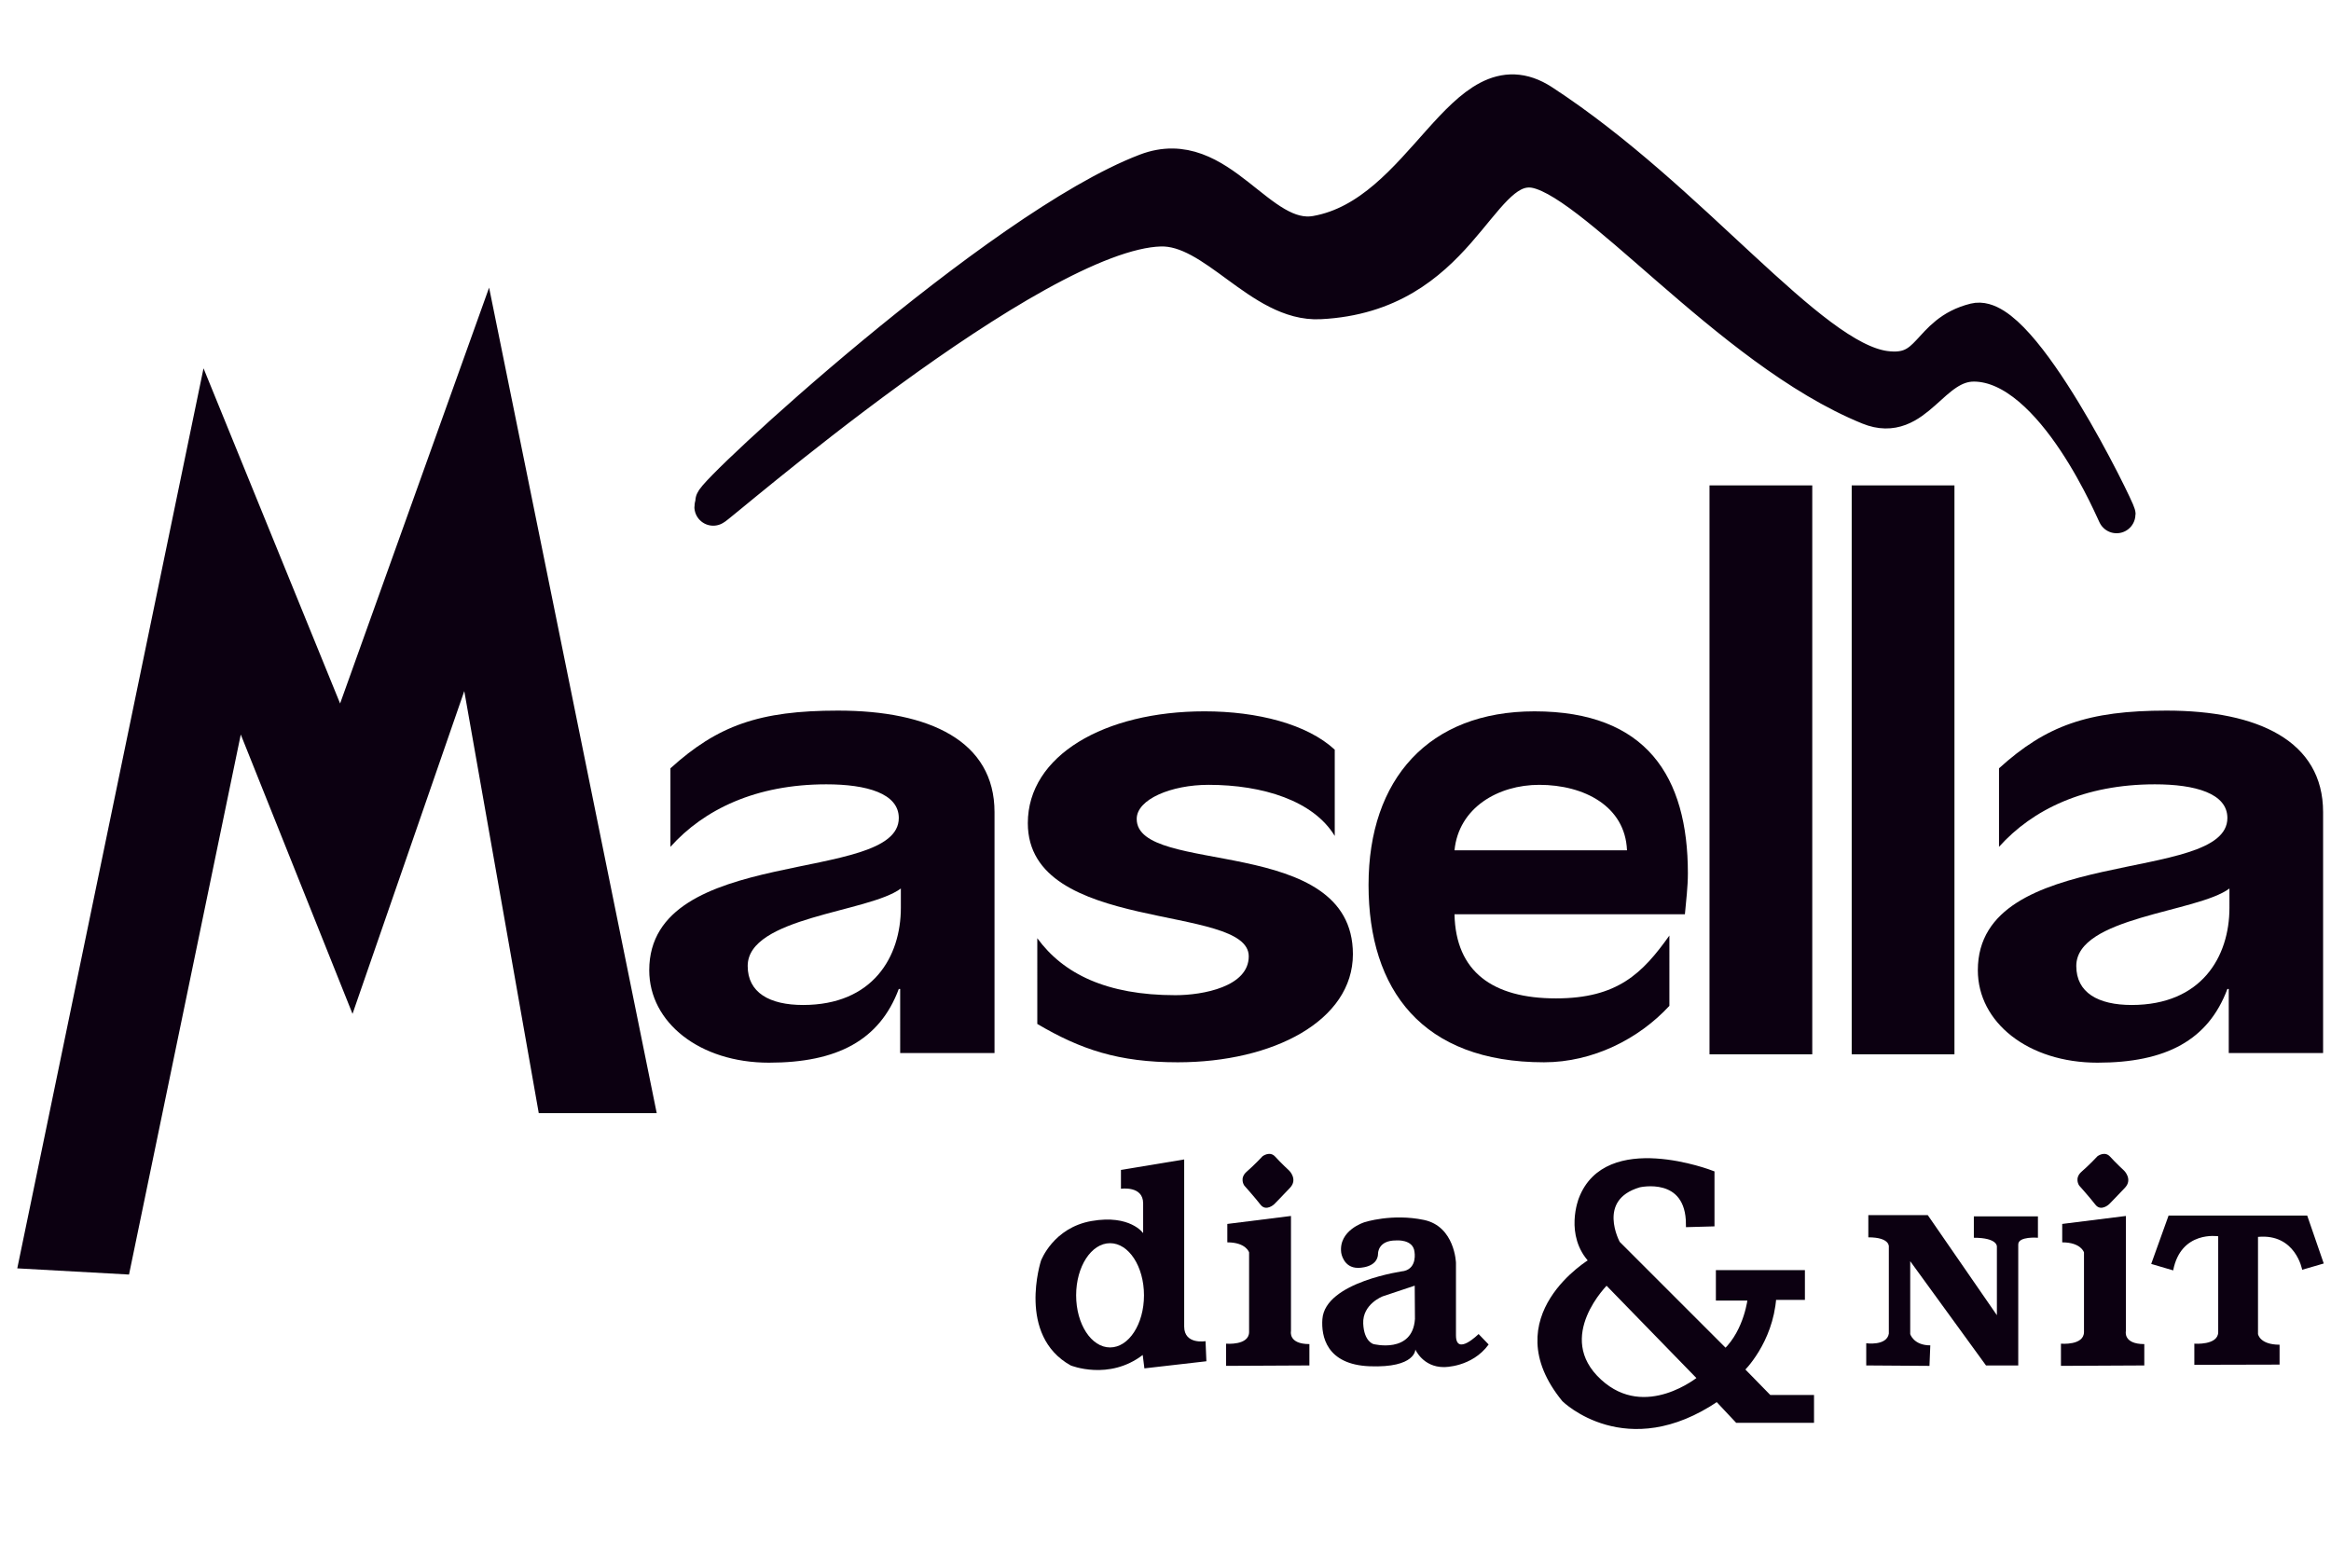
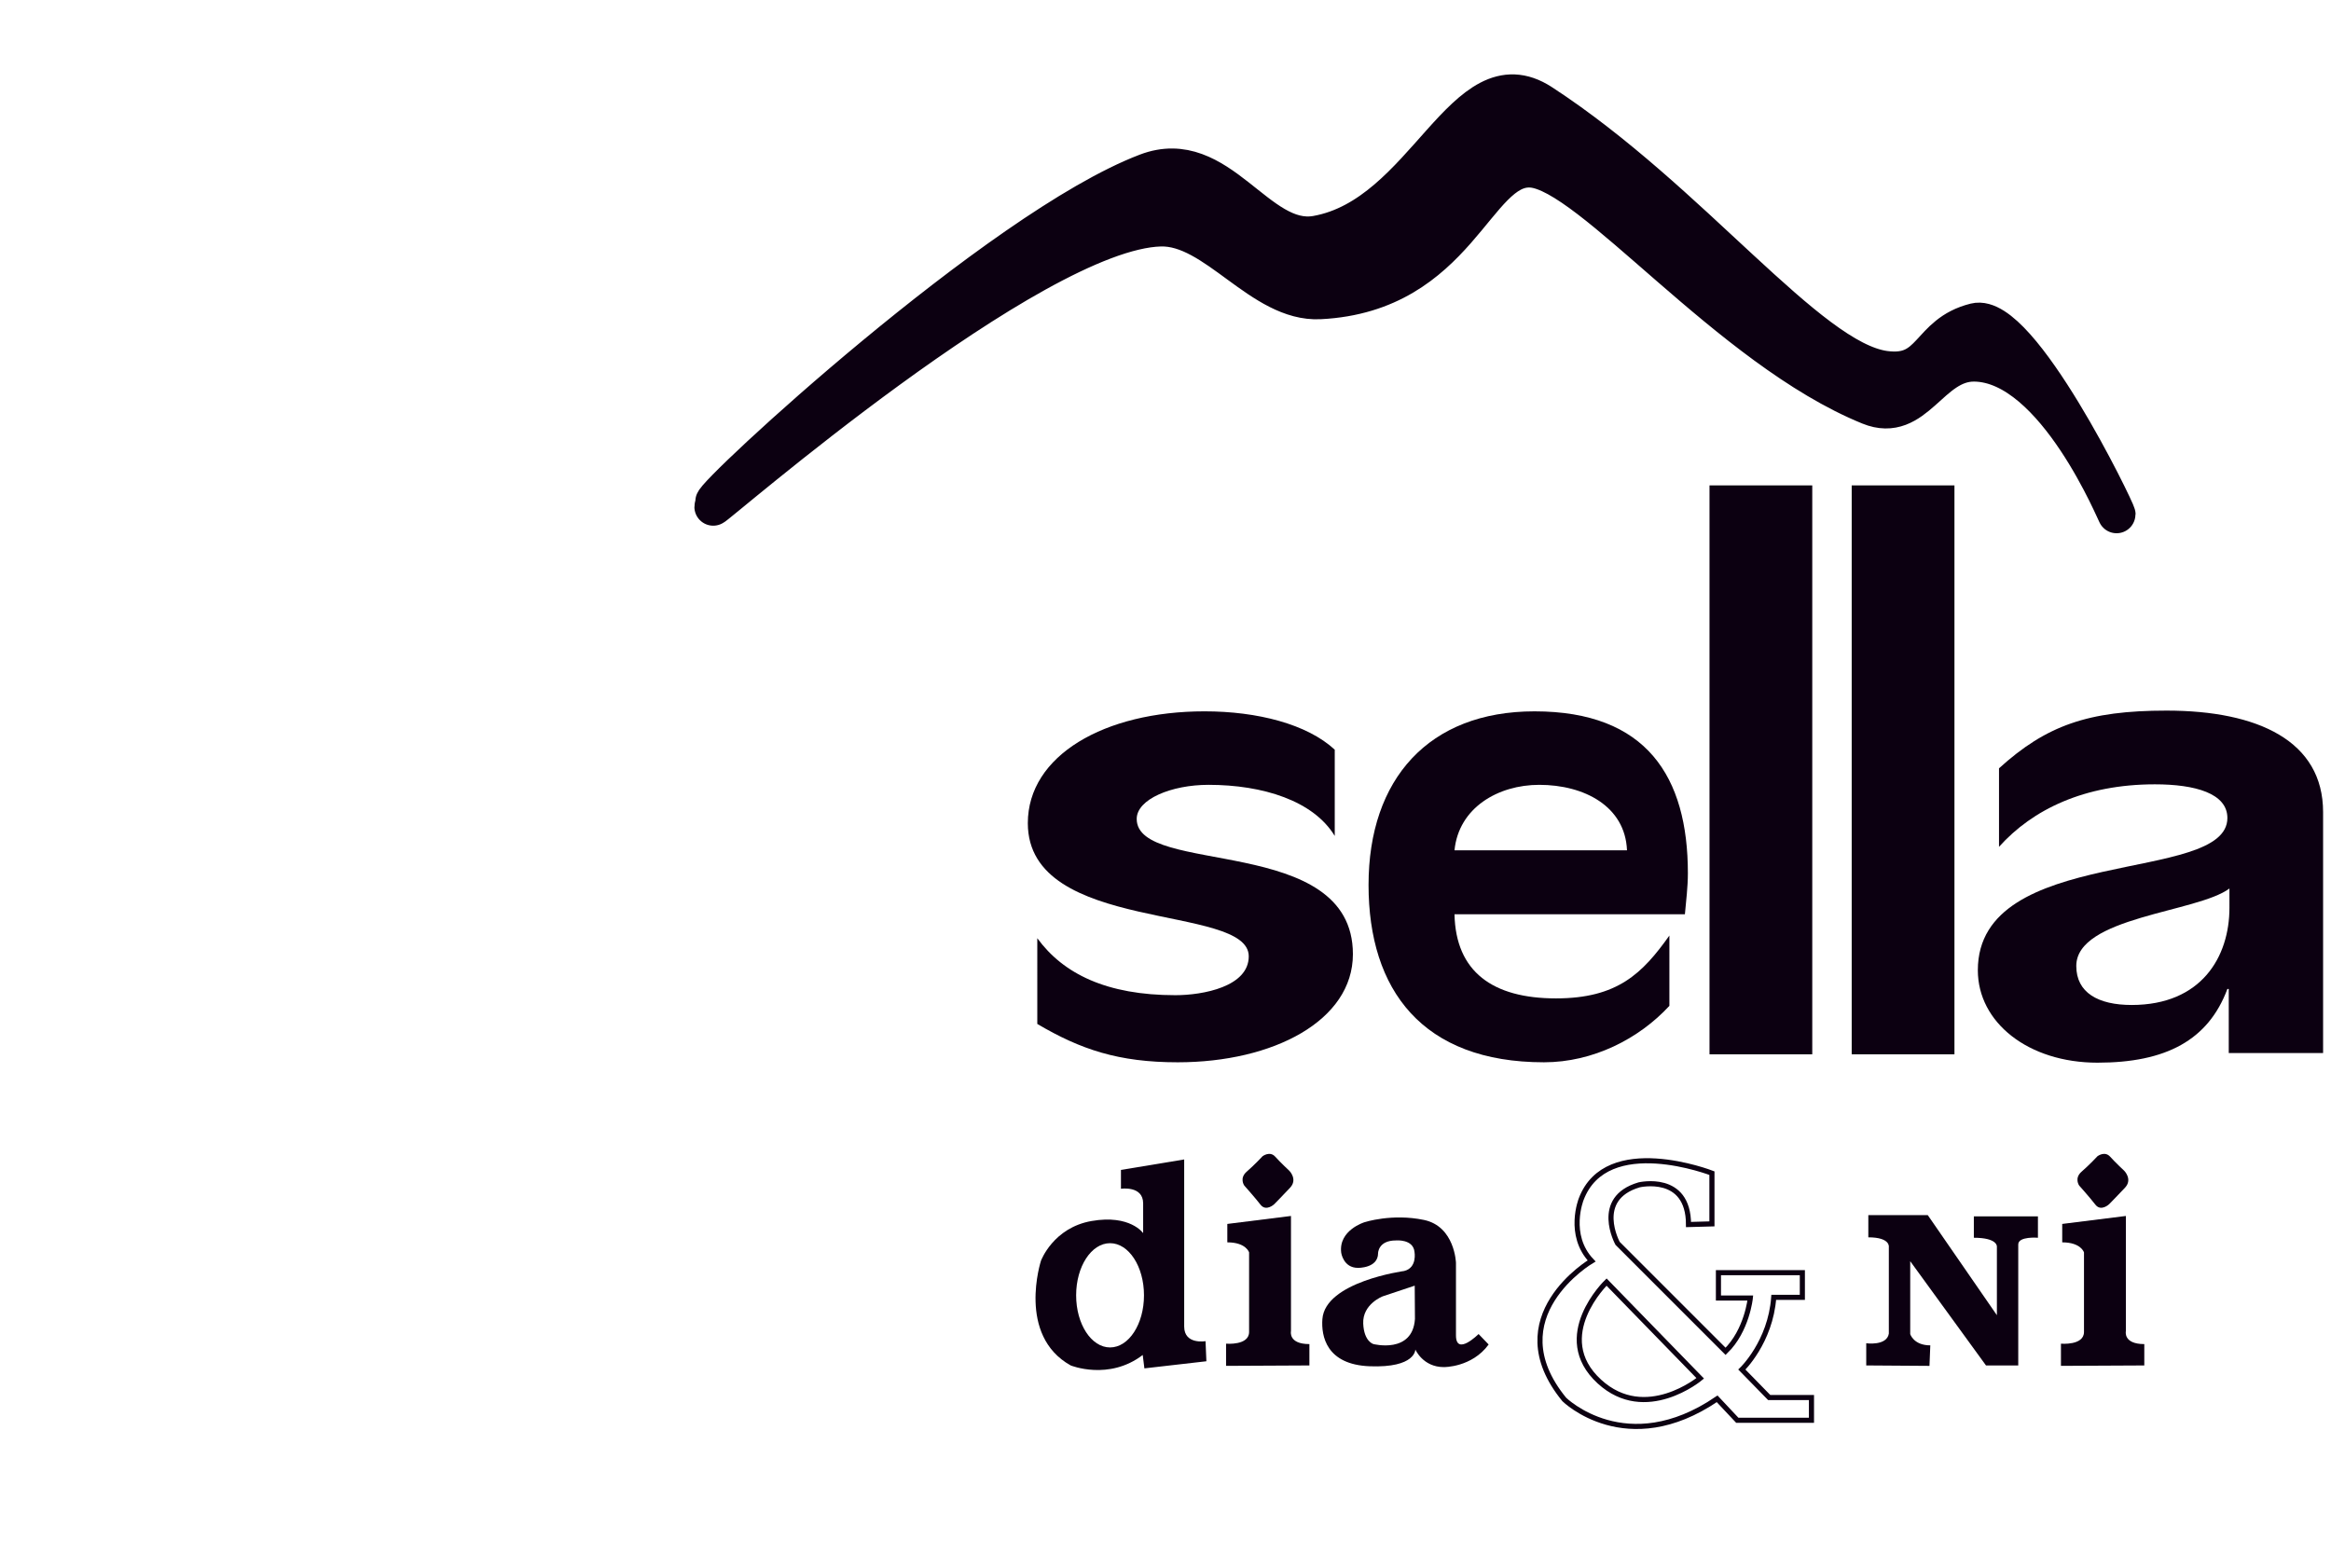
<svg xmlns="http://www.w3.org/2000/svg" version="1.1" id="Capa_1" x="0px" y="0px" width="269.915px" height="181.586px" viewBox="0 0 269.915 181.586" enable-background="new 0 0 269.915 181.586" xml:space="preserve">
  <g id="Fondo">
</g>
  <g id="Guías">
</g>
-   <path fill="none" d="M433.188,653.293" />
  <path fill="none" d="M253.738-465.597" />
  <path fill="none" d="M433.282,655.293" />
  <path fill="none" d="M432.817,650.488" />
  <g>
    <path fill="#0C0011" d="M216.098,158.139v-2.569c0,0,2.375,0.339,2.617-1.116v-10.037c0,0,0.195-1.115-2.375-1.115v-2.57h6.885   l8.002,11.59v-7.953c0,0,0.096-1.018-2.668-1.018v-2.474h7.42v2.474c0,0-2.279-0.194-2.279,0.775v14.014h-3.734l-8.775-12.074   v8.438c0,0,0.387,1.309,2.326,1.309l-0.096,2.377L216.098,158.139z" />
    <path fill="#0C0011" d="M238.645,158.188v-2.57c0,0,2.668,0.243,2.668-1.357v-9.213c0,0-0.34-1.164-2.521-1.164v-2.133l7.371-0.923   v13.335c0,0-0.34,1.504,2.133,1.504v2.474L238.645,158.188z" />
-     <path fill="#0C0011" d="M254.09,158.066v-2.449c0,0,2.717,0.218,2.764-1.309V143.18c0,0-4.316-0.703-5.213,3.951l-2.545-0.75   l2.012-5.602h16.051l1.916,5.552l-2.498,0.728c0,0-0.752-4.219-5.115-3.807v11.25c0,0,0.193,1.236,2.498,1.236v2.304   L254.09,158.066z" />
    <path fill="#0C0011" d="M245.975,135.596c0,0,0.986,0.986,0.096,1.947c-0.635,0.688-1.852,1.926-1.852,1.926   s-0.936,0.889-1.588,0.048c-0.65-0.842-1.877-2.214-1.877-2.214s-0.602-0.841,0.287-1.611c0.891-0.769,1.83-1.781,1.83-1.781   s0.842-0.648,1.467,0.049S245.975,135.596,245.975,135.596" />
    <path fill="#0C0011" d="M141.971,158.188v-2.57c0,0,2.666,0.243,2.666-1.357v-9.213c0,0-0.34-1.164-2.521-1.164v-2.133l7.371-0.923   v13.335c0,0-0.34,1.504,2.133,1.504v2.474L141.971,158.188z" />
    <path fill="#0C0011" d="M149.299,135.596c0,0,0.986,0.986,0.096,1.947c-0.635,0.688-1.852,1.926-1.852,1.926   s-0.938,0.889-1.588,0.048c-0.65-0.842-1.877-2.214-1.877-2.214s-0.602-0.841,0.287-1.611c0.891-0.769,1.83-1.781,1.83-1.781   s0.842-0.648,1.467,0.049S149.299,135.596,149.299,135.596" />
    <path fill-rule="evenodd" clip-rule="evenodd" fill="#0C0011" d="M124.61,150.017c0-3.334,1.758-6.037,3.928-6.037   c2.169,0,3.928,2.703,3.928,6.037c0,3.335-1.759,6.037-3.928,6.037C126.368,156.054,124.61,153.352,124.61,150.017    M132.514,158.479l7.178-0.824l-0.098-2.328c0,0-2.473,0.437-2.473-1.697v-19.348l-7.322,1.213v2.182c0,0,2.57-0.389,2.57,1.697   v3.442c0,0-1.504-2.182-5.965-1.405c-4.461,0.775-5.867,4.606-5.867,4.606s-2.813,8.631,3.443,12.123c0,0,4.412,1.794,8.34-1.213   L132.514,158.479z" />
    <path fill-rule="evenodd" clip-rule="evenodd" fill="#0C0011" d="M163.815,148.9l-3.709,1.238c0,0-2.352,0.896-2.254,3.151   c0.09,2.106,1.188,2.376,1.188,2.376s4.533,1.164,4.801-2.91L163.815,148.9z M171.211,154.502c0,0-2.619,2.619-2.619,0.146v-8.389   c0,0-0.125-4.222-3.709-4.972c-3.711-0.776-6.887,0.267-6.887,0.267s-3.031,0.922-2.691,3.541c0,0,0.242,1.744,1.939,1.744   c0,0,2.328,0.049,2.328-1.697c0,0,0-1.479,2.061-1.479c0,0,2.012-0.193,2.158,1.334c0,0,0.34,1.842-1.213,2.206   c0,0-9.141,1.237-9.455,5.577c-0.141,1.934,0.436,5.261,5.479,5.455c5.332,0.205,5.287-1.94,5.287-1.94s0.873,2.037,3.297,2.037   c0,0,3.248,0.048,5.189-2.619L171.211,154.502z" />
-     <path fill-rule="evenodd" clip-rule="evenodd" fill="#0C0011" d="M186.03,148.484c0,0-6.523,6.31-0.828,11.524   c5.348,4.896,11.674-0.377,11.674-0.377L186.03,148.484z M198.231,141.744v-5.875c0,0-12.201-4.745-15.139,3.013   c0,0-1.656,4.142,1.205,7.155c0,0-10.996,6.477-3.164,16.043c0,0,7.193,7.08,17.701-0.075l2.334,2.485h8.588v-2.637h-4.896   l-3.164-3.238c0,0,3.314-3.164,3.691-8.36h3.314v-2.862h-9.717v2.938h3.691c0,0-0.377,3.766-2.863,6.176l-12.502-12.503   c0,0-2.863-5.197,2.484-6.778c0,0,5.725-1.355,5.725,4.594L198.231,141.744z" />
    <path fill="none" stroke="#0C0011" stroke-width="0.592" stroke-miterlimit="3.864" d="M186.03,148.484   c0,0-6.523,6.31-0.828,11.524c5.348,4.896,11.674-0.377,11.674-0.377L186.03,148.484z M198.231,141.744v-5.875   c0,0-12.201-4.745-15.139,3.013c0,0-1.656,4.142,1.205,7.155c0,0-10.996,6.477-3.164,16.043c0,0,7.193,7.08,17.701-0.075   l2.334,2.485h8.588v-2.637h-4.896l-3.164-3.238c0,0,3.314-3.164,3.691-8.36h3.314v-2.862h-9.717v2.938h3.691   c0,0-0.377,3.766-2.863,6.176l-12.502-12.503c0,0-2.863-5.197,2.484-6.778c0,0,5.725-1.355,5.725,4.594L198.231,141.744z" />
-     <polygon fill="#0C0011" points="76.045,128.922 56.635,33.311 39.382,81.476 23.567,42.656 2,146.895 14.94,147.613 27.88,85.07    40.82,117.42 53.76,80.038 62.386,128.922  " />
-     <path fill-rule="evenodd" clip-rule="evenodd" fill="#0C0011" d="M104.234,121.961h10.925V94.055   c0-8.229-7.521-11.756-18.13-11.756c-9.105,0-13.934,1.733-19.397,6.683v9.095c3.88-4.331,9.896-7.239,18.051-7.239   c4.671,0,8.392,1.051,8.392,3.898c0,7.733-28.897,3.032-28.897,17.634c0,6.064,5.859,10.705,13.855,10.705   c7.917,0,12.826-2.599,15.042-8.539h0.159V121.961z M104.313,105.131c0,5.691-3.246,11.261-11.322,11.261   c-3.879,0-6.413-1.423-6.413-4.517c0-5.693,14.014-6.188,17.735-8.972V105.131z" />
    <path fill-rule="evenodd" clip-rule="evenodd" fill="#0C0011" d="M193.305,108.35c-3.111,4.381-6.014,7.279-13.133,7.279   c-7.326,0-11.611-3.084-11.75-9.746h26.68c0.137-1.542,0.344-3.145,0.344-4.749c0-11.163-4.768-18.75-17.762-18.75   c-12.232,0-19.215,7.833-19.215,20.106c0,12.151,6.221,20.539,20.32,20.539c5.668,0,10.99-2.713,14.516-6.537V108.35z    M168.422,98.482c0.484-4.935,5.045-7.586,9.814-7.586c5.184,0,9.953,2.467,10.16,7.586H168.422z" />
    <path fill-rule="evenodd" clip-rule="evenodd" fill="#0C0011" d="M258.075,121.961H269V94.055c0-8.229-7.521-11.756-18.131-11.756   c-9.104,0-13.934,1.733-19.396,6.683v9.095c3.881-4.331,9.896-7.239,18.051-7.239c4.672,0,8.393,1.051,8.393,3.898   c0,7.733-28.896,3.032-28.896,17.634c0,6.064,5.857,10.705,13.854,10.705c7.918,0,12.826-2.599,15.043-8.539h0.158V121.961z    M258.155,105.131c0,5.691-3.246,11.261-11.322,11.261c-3.879,0-6.412-1.423-6.412-4.517c0-5.693,14.014-6.188,17.734-8.972   V105.131z" />
    <rect x="197.95" y="56.216" fill="#0C0011" width="11.898" height="65.89" />
    <rect x="214.415" y="56.216" fill="#0C0011" width="11.898" height="65.89" />
    <path fill="#0C0011" d="M120.112,118.589c5.025,2.96,9.411,4.441,16.263,4.441c11.055,0,20.283-4.812,20.283-12.521   c0-14.001-25.034-9.005-25.034-15.666c0-2.282,4.021-3.947,8.313-3.947c6.305,0,12.152,1.85,14.619,5.92v-9.991   c-3.197-2.961-8.953-4.441-15.076-4.441c-11.603,0-20.464,5.119-20.464,12.952c0,12.891,25.582,9.252,25.582,15.42   c0,3.516-5.299,4.502-8.496,4.502c-7.95,0-12.975-2.467-15.99-6.599V118.589z" />
    <path fill="none" stroke="#0C0011" stroke-width="4.364" stroke-miterlimit="3.864" d="M82.719,58.453   c0.006,0.174-0.137,0.074-0.131,0.248c0.011,0.313,36.912-31.936,51.786-32.338c6.379-0.173,11.658,8.765,18.455,8.426   c16.051-0.803,18.057-15.648,24.477-15.247c6.818,0.426,22.869,20.864,39.162,27.491c5.355,2.179,7.035-5.09,12.168-5.021   c9.398,0.125,16.48,17.868,16.471,17.59c-0.016-0.487-11.229-23.61-16.396-22.319c-5.537,1.383-4.826,6.301-10.48,5.53   c-8.826-1.204-22.469-19.66-39.721-30.894c-9-5.861-13.455,13.018-26.08,15.246c-6.82,1.204-11.234-10.431-19.66-7.222   C115.7,26.446,82.511,57.221,82.684,58.129C82.684,58.129,82.712,58.279,82.719,58.453z" />
    <path fill="#0C0011" d="M82.719,58.453c0.006,0.174-0.137,0.074-0.131,0.248c0.011,0.313,36.912-31.936,51.786-32.338   c6.379-0.173,11.658,8.765,18.455,8.426c16.051-0.803,18.057-15.648,24.477-15.247c6.818,0.426,22.869,20.864,39.162,27.491   c5.355,2.179,7.035-5.09,12.168-5.021c9.398,0.125,16.48,17.868,16.471,17.59c-0.016-0.487-11.229-23.61-16.396-22.319   c-5.537,1.383-4.826,6.301-10.48,5.53c-8.826-1.204-22.469-19.66-39.721-30.894c-9-5.861-13.455,13.018-26.08,15.246   c-6.82,1.204-11.234-10.431-19.66-7.222C115.7,26.446,82.511,57.221,82.684,58.129C82.684,58.129,82.712,58.279,82.719,58.453" />
  </g>
</svg>